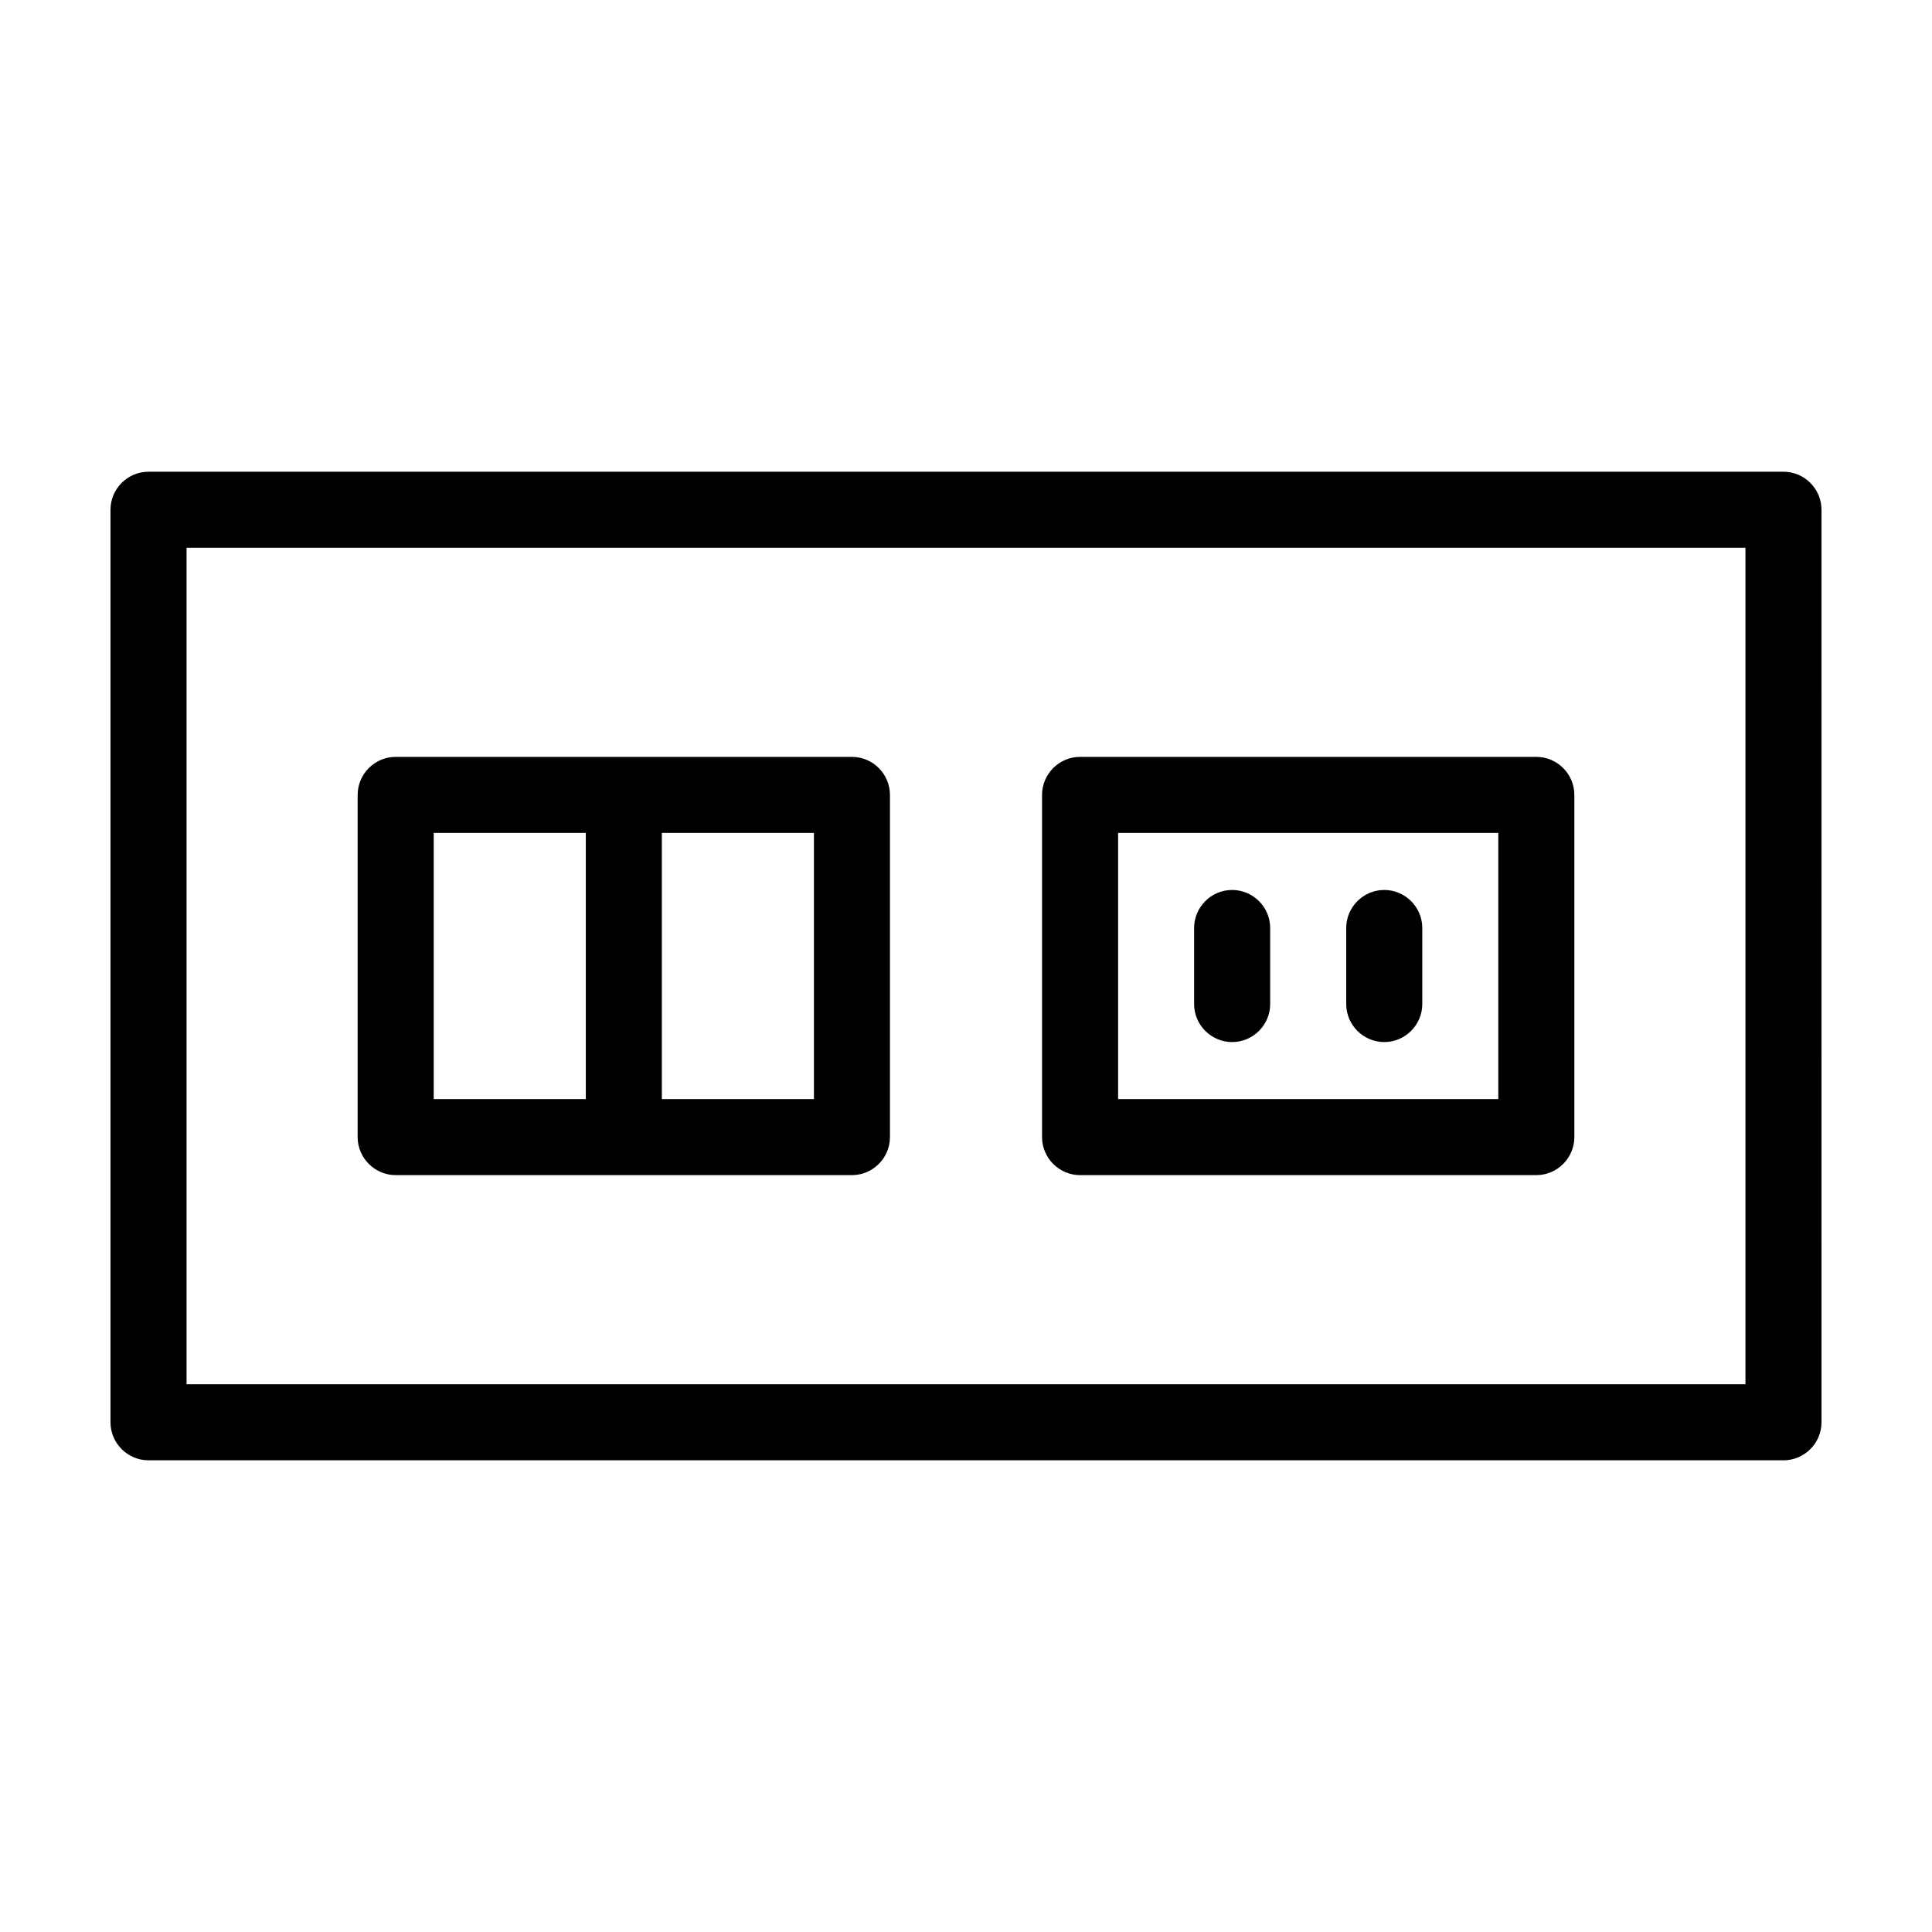
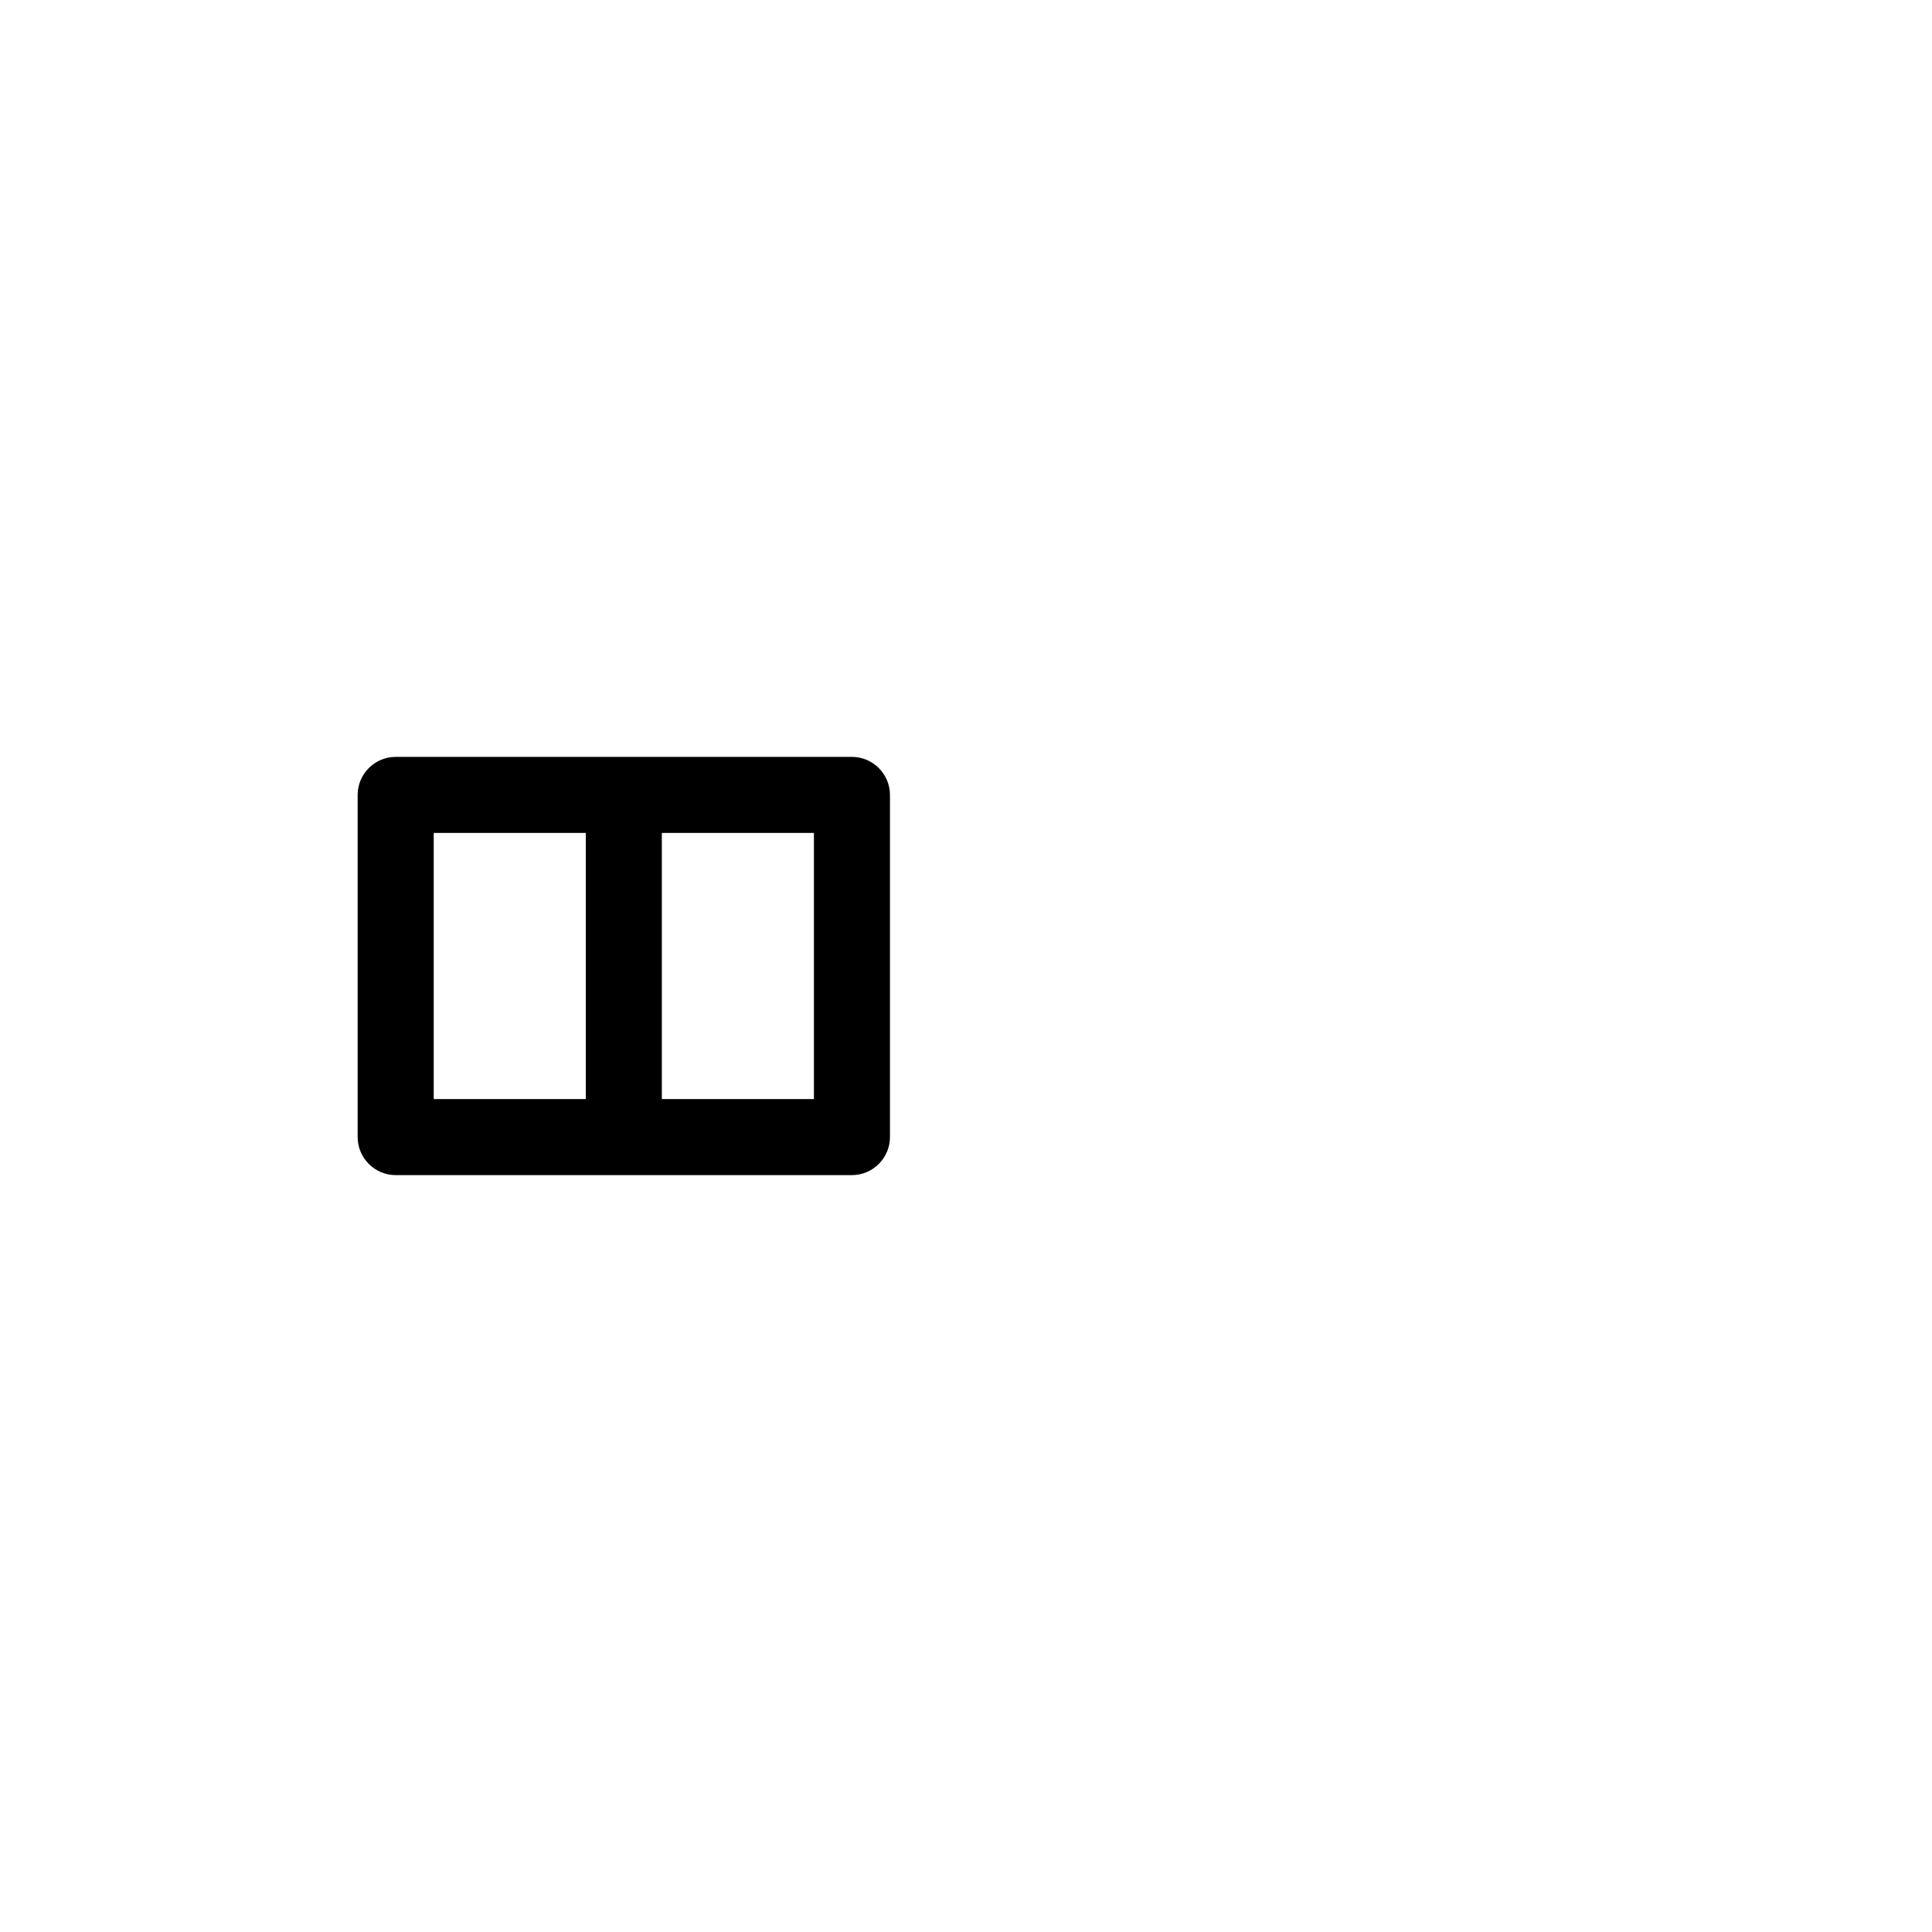
<svg xmlns="http://www.w3.org/2000/svg" fill="#000000" width="800px" height="800px" version="1.1" viewBox="144 144 512 512">
  <g>
-     <path d="m616.64 269.01h-433.28c-5.543 0-10.078 4.535-10.078 10.078v241.83c0 5.543 4.535 10.078 10.078 10.078h433.28c5.543 0 10.078-4.535 10.078-10.078l-0.004-241.83c0-5.543-4.531-10.078-10.074-10.078zm-10.078 241.83h-413.12v-221.68h413.12z" />
-     <path d="m430.23 455.42h120.91c5.543 0 10.078-4.535 10.078-10.078v-90.684c0-5.543-4.535-10.078-10.078-10.078h-120.91c-5.543 0-10.078 4.535-10.078 10.078v90.688c0.004 5.539 4.535 10.074 10.078 10.074zm10.078-90.688h100.76v70.535h-100.76z" />
    <path d="m248.86 455.42h120.91c5.543 0 10.078-4.535 10.078-10.078v-90.684c0-5.543-4.535-10.078-10.078-10.078h-120.91c-5.543 0-10.078 4.535-10.078 10.078v90.688c0.004 5.539 4.535 10.074 10.078 10.074zm110.84-20.152h-40.305v-70.535h40.305zm-100.76-70.535h40.305v70.535h-40.305z" />
-     <path d="m470.53 379.85c-5.543 0-10.078 4.535-10.078 10.078v20.152c0 5.543 4.535 10.078 10.078 10.078s10.078-4.535 10.078-10.078v-20.152c0-5.547-4.535-10.078-10.078-10.078z" />
-     <path d="m510.84 379.85c-5.543 0-10.078 4.535-10.078 10.078v20.152c0 5.543 4.535 10.078 10.078 10.078 5.543 0 10.078-4.535 10.078-10.078v-20.152c0-5.547-4.535-10.078-10.078-10.078z" />
  </g>
</svg>